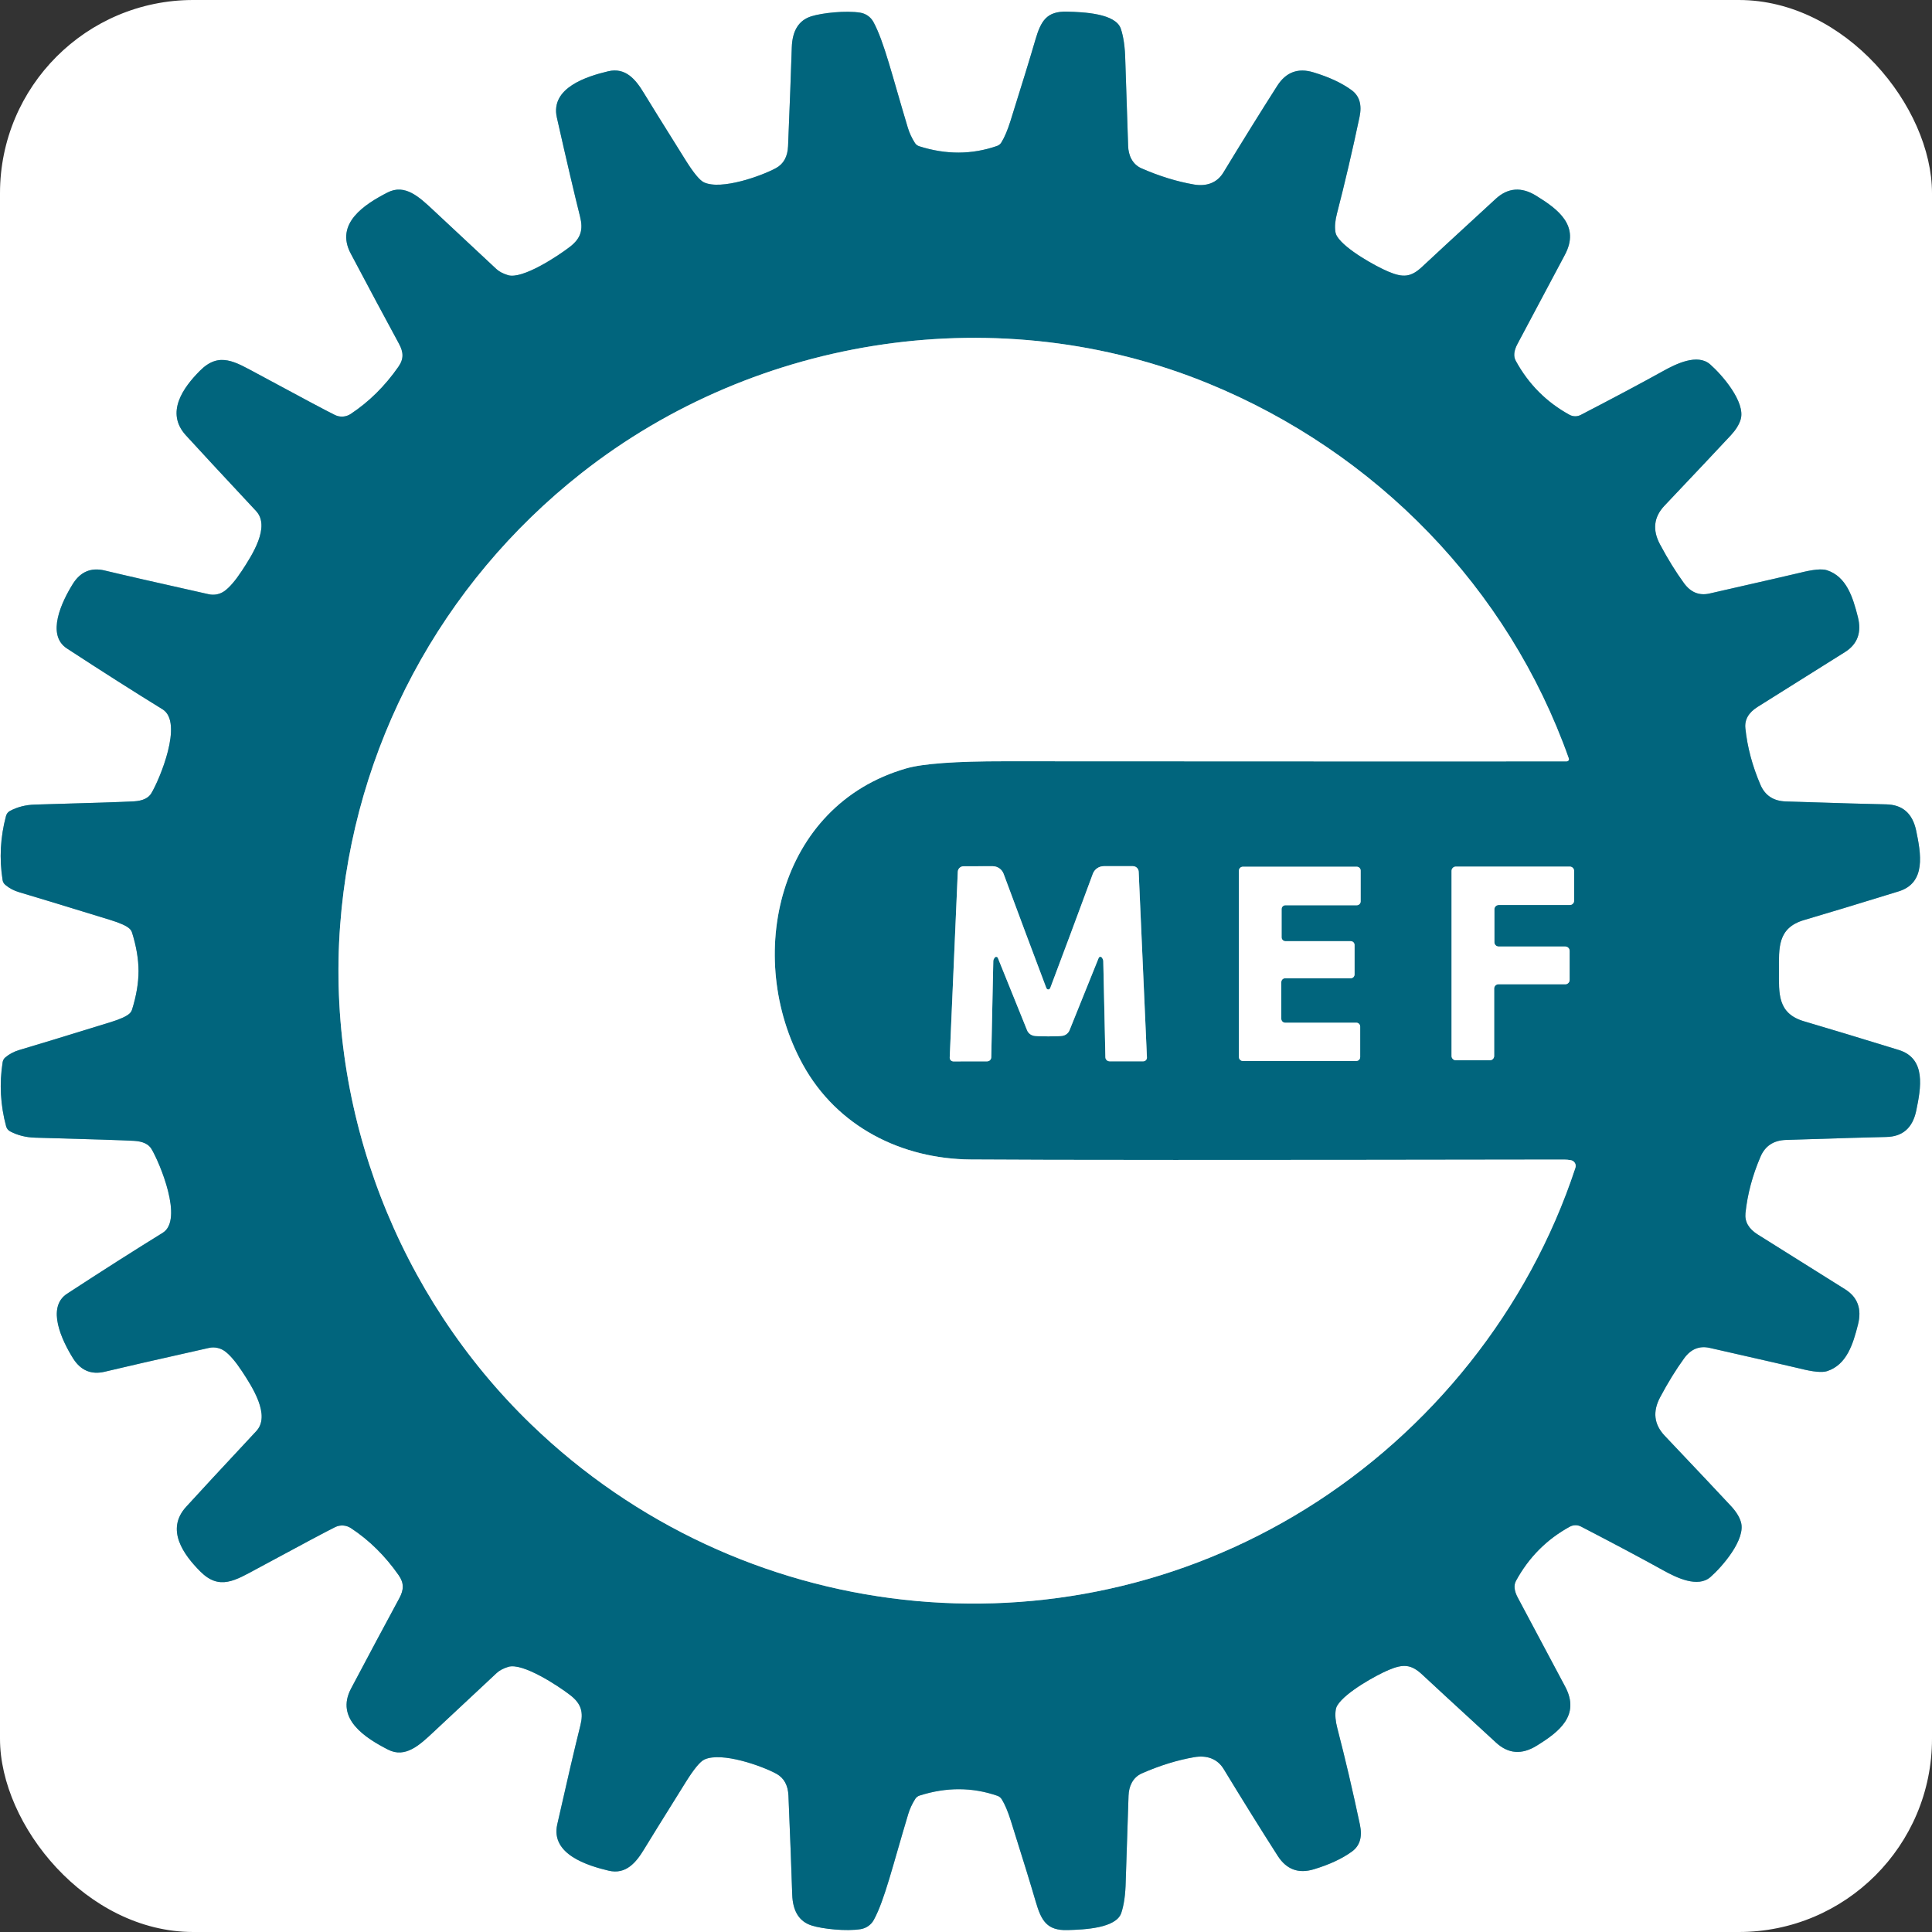
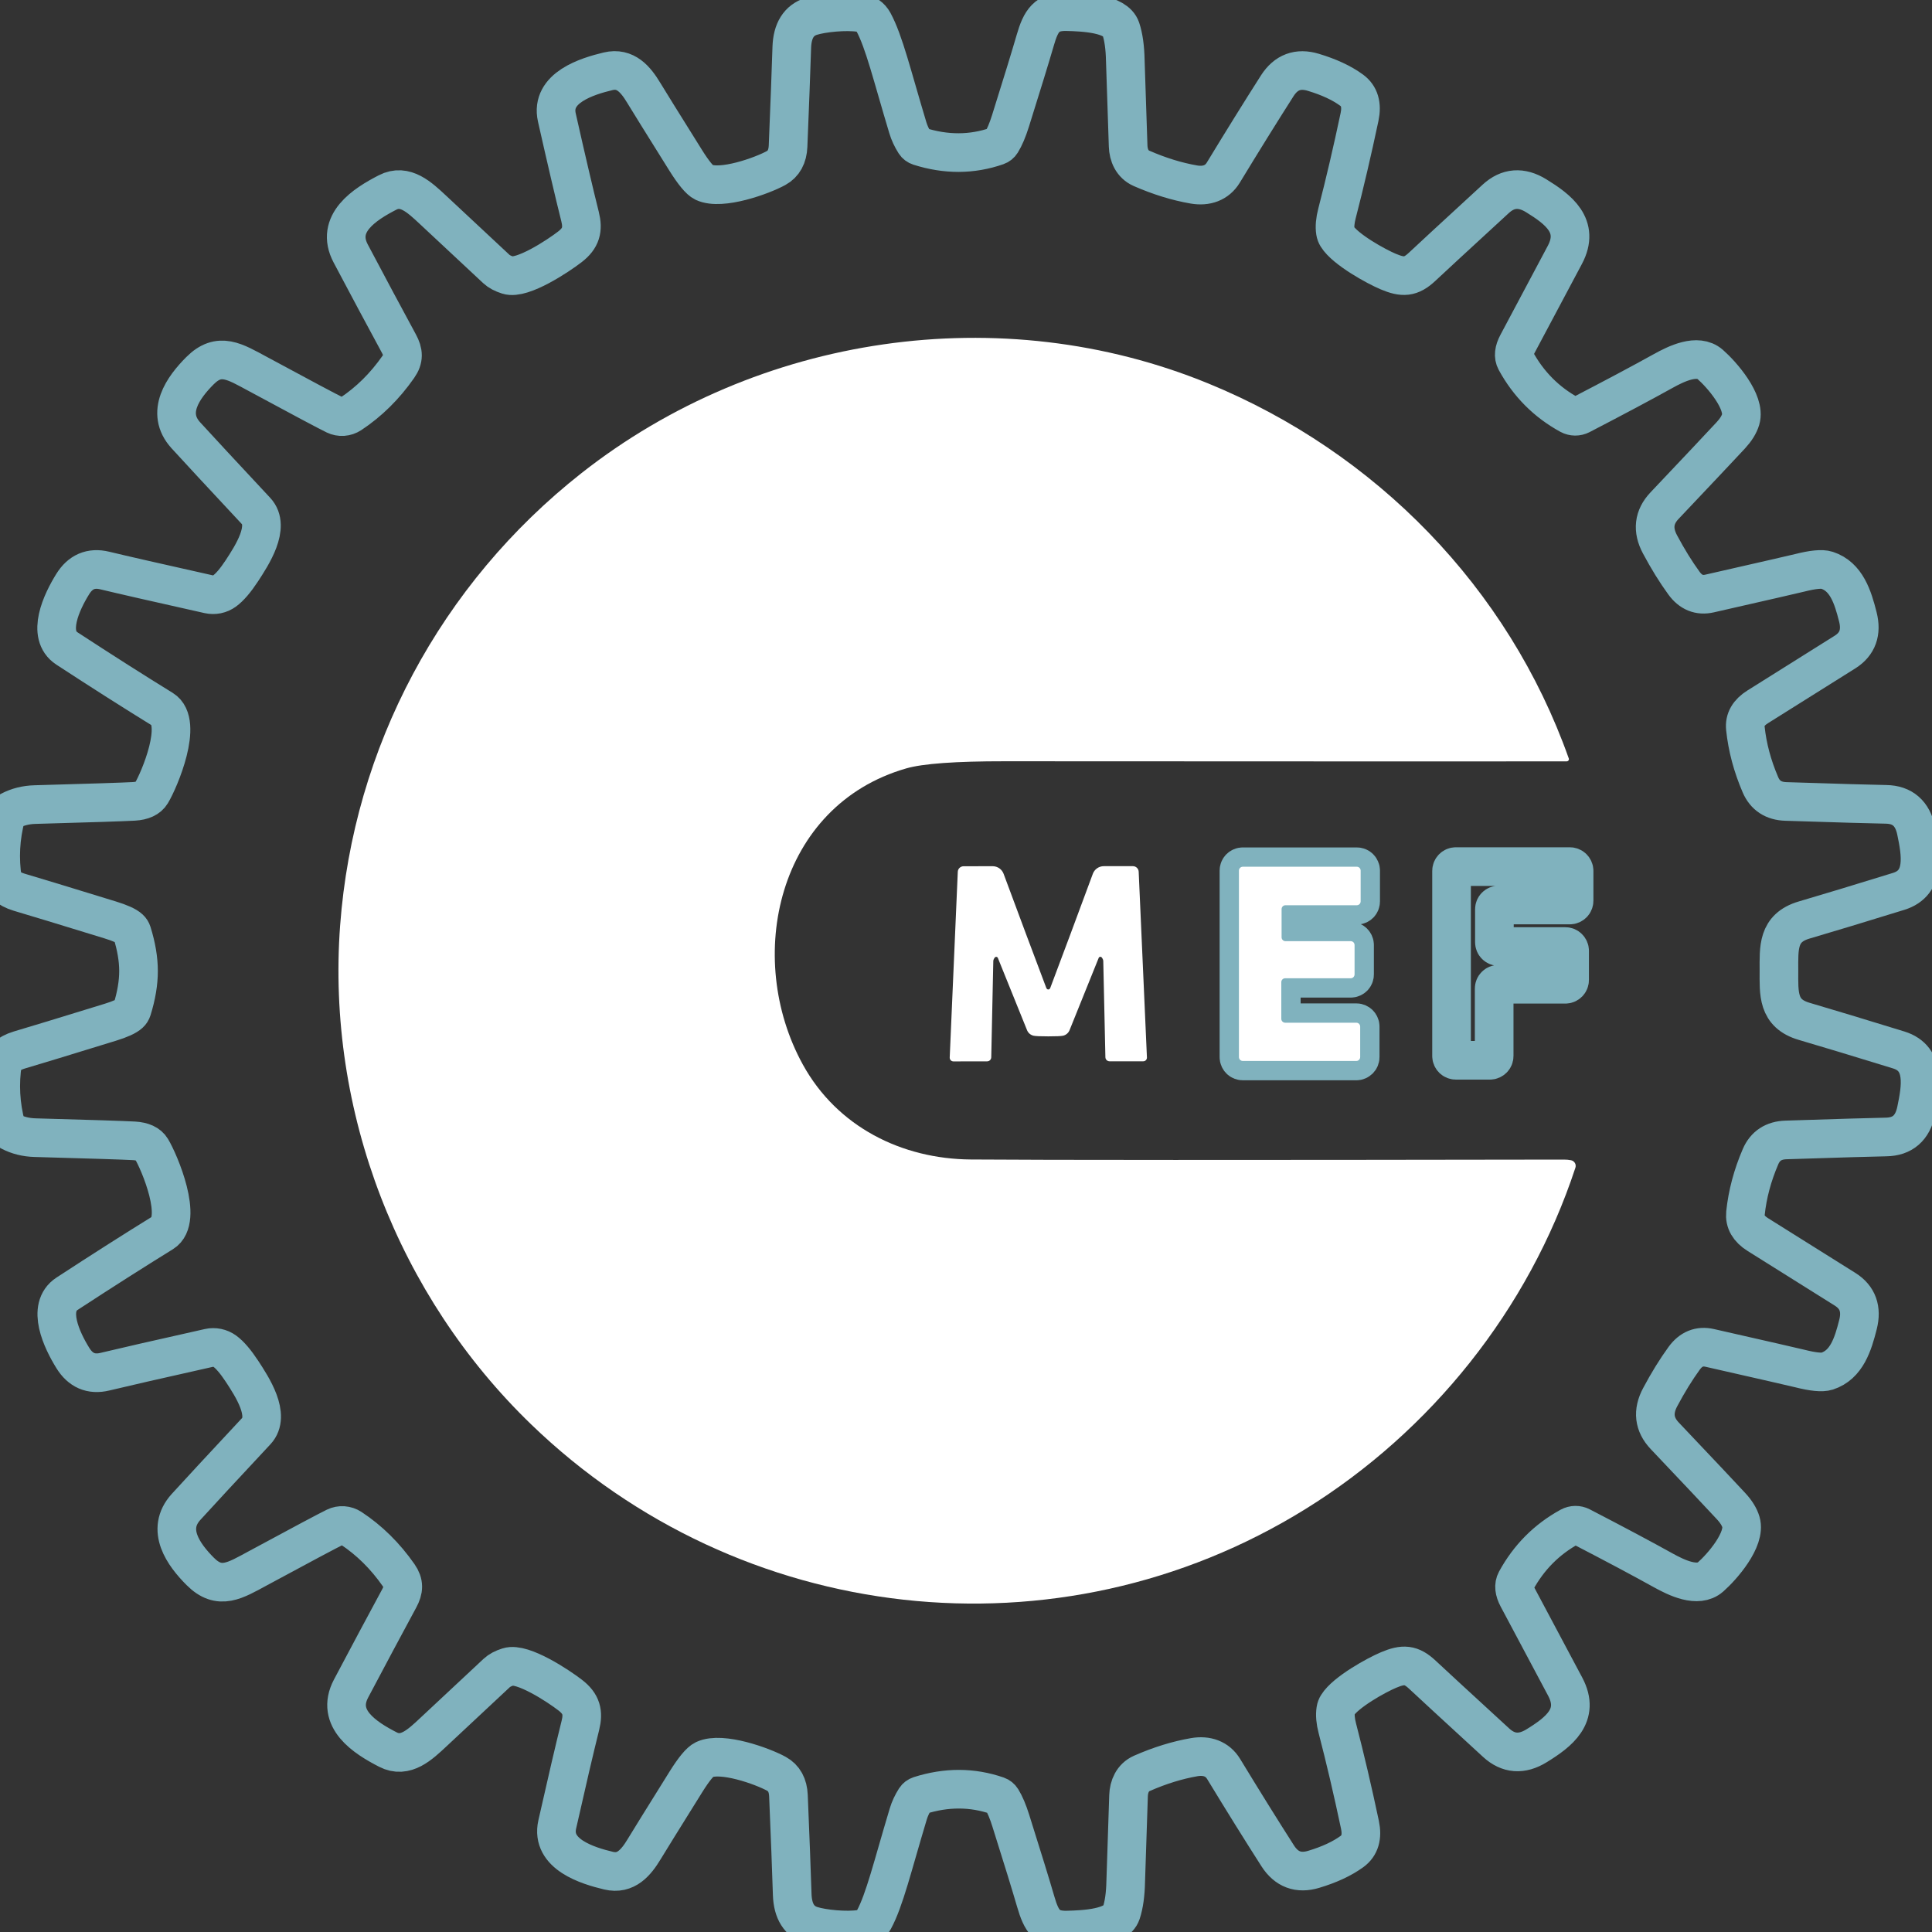
<svg xmlns="http://www.w3.org/2000/svg" width="100" height="100" viewBox="0 0 100 100" fill="none">
  <rect x="0" y="0" width="100" height="100" fill="#333333" stroke="none" />
  <g clip-path="url(#clip0_25_455)">
    <path d="M7.17 50.263C7.17 50.876 7.058 51.54 6.835 52.255C6.81 52.334 6.766 52.405 6.705 52.46C6.552 52.603 6.222 52.754 5.715 52.91C3.358 53.637 1.784 54.117 0.992 54.35C0.717 54.432 0.479 54.559 0.277 54.73C0.203 54.791 0.154 54.877 0.137 54.973C-0.039 56.091 0.021 57.2 0.317 58.3C0.333 58.355 0.359 58.407 0.394 58.452C0.43 58.496 0.475 58.533 0.525 58.56C0.912 58.764 1.342 58.872 1.815 58.885C4.685 58.964 6.393 59.019 6.94 59.05C7.387 59.077 7.686 59.215 7.837 59.465C8.252 60.153 9.517 63.133 8.422 63.81C6.942 64.724 5.292 65.774 3.472 66.963C2.387 67.67 3.205 69.38 3.772 70.293C4.162 70.923 4.71 71.173 5.432 70.998C6.321 70.783 8.115 70.373 10.815 69.768C10.956 69.736 11.101 69.735 11.242 69.764C11.383 69.793 11.516 69.851 11.633 69.935C11.898 70.127 12.197 70.478 12.533 70.988C13.05 71.778 14.025 73.263 13.262 74.078C11.484 75.984 10.273 77.291 9.63 77.998C8.56 79.175 9.502 80.473 10.363 81.335C11.363 82.34 12.17 81.808 13.363 81.165C15.649 79.93 16.98 79.222 17.355 79.04C17.482 78.978 17.623 78.951 17.765 78.961C17.907 78.971 18.044 79.017 18.163 79.095C19.113 79.72 19.936 80.532 20.633 81.53C20.925 81.948 20.902 82.293 20.665 82.73C19.907 84.132 19.075 85.689 18.17 87.4C17.345 88.96 18.892 89.948 20.08 90.558C20.985 91.025 21.735 90.308 22.438 89.65C23.328 88.82 24.418 87.801 25.71 86.593C25.847 86.464 26.044 86.359 26.302 86.278C27.047 86.038 28.915 87.275 29.512 87.738C30.098 88.188 30.207 88.64 30.04 89.308C29.743 90.499 29.344 92.208 28.843 94.433C28.495 95.978 30.41 96.565 31.5 96.825C32.4 97.04 32.925 96.403 33.343 95.71C33.578 95.32 34.298 94.159 35.505 92.225C35.92 91.562 36.237 91.178 36.455 91.075C37.355 90.653 39.468 91.415 40.19 91.813C40.58 92.028 40.787 92.404 40.81 92.943C40.9 95.091 40.965 96.796 41.005 98.058C41.033 98.926 41.37 99.462 42.015 99.665C42.593 99.848 43.807 99.97 44.545 99.853C44.689 99.83 44.825 99.775 44.944 99.691C45.063 99.608 45.161 99.498 45.23 99.37C45.788 98.345 46.197 96.598 47.01 93.895C47.09 93.629 47.212 93.365 47.377 93.105C47.429 93.026 47.507 92.967 47.597 92.938C48.984 92.496 50.327 92.5 51.625 92.95C51.719 92.983 51.798 93.046 51.85 93.13C52.013 93.392 52.171 93.764 52.322 94.248C52.929 96.173 53.358 97.565 53.608 98.425C53.9 99.433 54.2 99.93 55.252 99.9C56.12 99.878 57.773 99.808 58.038 99.013C58.178 98.593 58.254 98.047 58.267 97.375C58.267 97.329 58.316 95.852 58.413 92.945C58.428 92.47 58.625 92 59.102 91.79C60.031 91.382 60.936 91.102 61.818 90.95C62.46 90.84 63.013 91.03 63.337 91.565C64.339 93.213 65.272 94.712 66.135 96.06C66.587 96.763 67.208 96.995 68 96.755C68.81 96.512 69.47 96.204 69.98 95.833C70.387 95.536 70.523 95.074 70.39 94.448C70.018 92.688 69.628 91.023 69.22 89.453C69.123 89.083 69.096 88.765 69.138 88.5C69.151 88.414 69.181 88.333 69.228 88.26C69.645 87.588 71.237 86.705 71.875 86.438C72.63 86.12 73.04 86.135 73.627 86.688C73.948 86.991 75.218 88.162 77.438 90.2C78.069 90.78 78.768 90.834 79.535 90.36C80.68 89.655 81.81 88.798 81.015 87.303C80.81 86.916 79.992 85.379 78.56 82.693C78.373 82.343 78.343 82.053 78.468 81.823C79.131 80.608 80.06 79.674 81.255 79.02C81.343 78.972 81.441 78.947 81.542 78.945C81.642 78.944 81.741 78.967 81.83 79.013C83.602 79.931 85.022 80.688 86.093 81.283C86.775 81.66 87.877 82.2 88.532 81.628C89.132 81.103 90.377 79.68 90.11 78.78C90.032 78.515 89.862 78.241 89.6 77.958C89.045 77.359 87.901 76.146 86.168 74.318C85.609 73.729 85.531 73.061 85.933 72.313C86.336 71.556 86.749 70.887 87.172 70.305C87.521 69.825 87.963 69.646 88.498 69.768C91.368 70.419 92.922 70.775 93.162 70.835C93.846 71.008 94.315 71.053 94.57 70.97C95.585 70.64 95.912 69.578 96.17 68.555C96.373 67.754 96.154 67.148 95.513 66.74C95.374 66.652 93.864 65.705 90.983 63.9C90.513 63.605 90.3 63.236 90.345 62.793C90.447 61.814 90.707 60.839 91.125 59.868C91.365 59.311 91.804 59.023 92.442 59.003C95.171 58.914 96.897 58.864 97.623 58.85C98.476 58.837 98.996 58.384 99.183 57.493C99.427 56.315 99.715 54.788 98.275 54.345C96.252 53.722 94.622 53.228 93.385 52.865C91.99 52.458 92.078 51.413 92.078 50.243C92.078 49.075 91.99 48.03 93.382 47.62C94.619 47.257 96.249 46.763 98.272 46.138C99.713 45.695 99.425 44.168 99.18 42.99C98.992 42.099 98.471 41.646 97.618 41.633C96.892 41.621 95.166 41.571 92.438 41.483C91.799 41.464 91.36 41.177 91.12 40.62C90.702 39.648 90.442 38.673 90.34 37.695C90.293 37.252 90.505 36.883 90.975 36.588C93.857 34.781 95.367 33.834 95.505 33.745C96.147 33.337 96.366 32.732 96.162 31.93C95.903 30.908 95.575 29.845 94.56 29.515C94.305 29.432 93.836 29.477 93.153 29.65C92.912 29.71 91.358 30.067 88.487 30.72C87.953 30.842 87.511 30.663 87.162 30.183C86.739 29.603 86.326 28.934 85.922 28.178C85.521 27.429 85.598 26.761 86.155 26.173C87.888 24.343 89.032 23.128 89.588 22.53C89.849 22.247 90.019 21.973 90.097 21.708C90.362 20.808 89.118 19.385 88.517 18.86C87.862 18.288 86.76 18.828 86.078 19.208C85.007 19.803 83.588 20.559 81.817 21.478C81.728 21.523 81.629 21.547 81.529 21.546C81.429 21.545 81.331 21.52 81.243 21.473C80.046 20.819 79.116 19.885 78.453 18.67C78.328 18.44 78.358 18.15 78.545 17.8C79.975 15.114 80.793 13.577 80.998 13.19C81.793 11.693 80.662 10.838 79.515 10.133C78.748 9.659 78.049 9.713 77.418 10.293C75.199 12.333 73.93 13.504 73.61 13.808C73.022 14.36 72.612 14.375 71.858 14.058C71.22 13.79 69.627 12.91 69.21 12.238C69.164 12.165 69.133 12.083 69.12 11.998C69.078 11.733 69.106 11.415 69.203 11.045C69.609 9.475 69.998 7.81 70.37 6.05C70.502 5.423 70.364 4.962 69.957 4.665C69.448 4.293 68.787 3.986 67.978 3.743C67.186 3.503 66.564 3.734 66.112 4.438C65.251 5.788 64.319 7.287 63.318 8.935C62.992 9.47 62.44 9.66 61.797 9.55C60.916 9.398 60.011 9.119 59.083 8.713C58.605 8.503 58.407 8.033 58.392 7.558C58.294 4.651 58.245 3.174 58.245 3.128C58.232 2.456 58.155 1.91 58.015 1.49C57.75 0.695 56.097 0.625 55.23 0.603C54.178 0.575 53.877 1.073 53.585 2.08C53.335 2.94 52.907 4.333 52.303 6.258C52.151 6.741 51.993 7.113 51.83 7.375C51.778 7.459 51.699 7.523 51.605 7.555C50.307 8.007 48.964 8.012 47.578 7.57C47.487 7.541 47.409 7.482 47.358 7.403C47.193 7.143 47.07 6.879 46.99 6.613C46.175 3.91 45.765 2.163 45.208 1.138C45.138 1.01 45.041 0.9 44.922 0.817C44.803 0.733 44.666 0.678 44.523 0.655C43.785 0.54 42.57 0.663 41.992 0.845C41.347 1.048 41.011 1.584 40.983 2.453C40.943 3.714 40.878 5.419 40.79 7.568C40.767 8.106 40.56 8.483 40.17 8.698C39.447 9.095 37.335 9.86 36.435 9.438C36.217 9.334 35.9 8.951 35.485 8.288C34.277 6.356 33.555 5.195 33.32 4.805C32.903 4.113 32.377 3.475 31.477 3.69C30.387 3.95 28.473 4.54 28.823 6.083C29.324 8.308 29.724 10.016 30.023 11.208C30.19 11.875 30.08 12.328 29.495 12.778C28.898 13.24 27.03 14.48 26.285 14.24C26.027 14.159 25.829 14.053 25.692 13.925C24.401 12.717 23.31 11.698 22.42 10.87C21.715 10.213 20.965 9.495 20.06 9.963C18.872 10.573 17.328 11.563 18.152 13.12C19.058 14.832 19.89 16.389 20.65 17.79C20.887 18.228 20.91 18.573 20.617 18.99C19.921 19.988 19.098 20.801 18.15 21.428C18.031 21.506 17.894 21.552 17.753 21.562C17.611 21.572 17.47 21.544 17.343 21.483C16.966 21.301 15.634 20.593 13.348 19.358C12.155 18.718 11.348 18.185 10.348 19.19C9.487 20.053 8.547 21.35 9.617 22.528C10.261 23.234 11.472 24.54 13.25 26.445C14.015 27.26 13.04 28.745 12.523 29.538C12.188 30.048 11.887 30.398 11.623 30.59C11.506 30.674 11.373 30.733 11.232 30.762C11.091 30.79 10.946 30.789 10.805 30.758C8.105 30.154 6.311 29.745 5.422 29.53C4.7 29.355 4.152 29.605 3.762 30.235C3.195 31.148 2.38 32.858 3.465 33.565C5.285 34.754 6.935 35.803 8.415 36.715C9.512 37.393 8.247 40.373 7.832 41.06C7.681 41.312 7.382 41.451 6.935 41.478C6.388 41.509 4.68 41.565 1.81 41.645C1.337 41.658 0.907 41.767 0.52 41.97C0.47 41.997 0.425 42.034 0.389 42.078C0.354 42.123 0.328 42.175 0.312 42.23C0.017 43.33 -0.042 44.439 0.135 45.558C0.151 45.653 0.201 45.739 0.275 45.8C0.477 45.972 0.715 46.099 0.99 46.18C1.782 46.413 3.356 46.893 5.712 47.618C6.221 47.774 6.552 47.924 6.705 48.068C6.766 48.123 6.81 48.194 6.835 48.273C7.058 48.986 7.17 49.649 7.17 50.263Z" stroke="#80B2BE" stroke-width="2" />
-     <path d="M81.095 39.408C81.113 39.407 81.13 39.403 81.146 39.395C81.162 39.386 81.176 39.374 81.186 39.36C81.196 39.345 81.203 39.328 81.205 39.31C81.208 39.293 81.206 39.275 81.2 39.258C78.067 30.413 71.205 23.4 62.545 19.85C51.807 15.45 39.23 17.305 30.098 24.488C22.817 30.218 18.29 38.67 17.605 47.903C16.892 57.533 20.617 67.085 27.492 73.725C38.275 84.143 54.763 86.05 67.578 78.103C74.06 74.083 79.123 67.79 81.543 60.44C81.556 60.4 81.561 60.357 81.556 60.315C81.552 60.272 81.538 60.231 81.516 60.195C81.494 60.158 81.465 60.126 81.43 60.102C81.395 60.077 81.355 60.061 81.312 60.053C81.194 60.031 81.075 60.02 80.955 60.02C64.327 60.047 54.092 60.045 50.25 60.015C46.672 59.988 43.333 58.325 41.557 55.105C38.502 49.558 40.245 41.69 46.905 39.773C47.762 39.524 49.463 39.401 52.01 39.403C70.557 39.413 80.252 39.414 81.095 39.408Z" stroke="#80B2BE" stroke-width="2" />
-     <path d="M54.26 53.642C54.667 53.642 54.922 53.631 55.025 53.608C55.1 53.59 55.169 53.556 55.227 53.506C55.286 53.456 55.331 53.394 55.36 53.322L56.867 49.583C56.873 49.567 56.883 49.554 56.896 49.543C56.909 49.533 56.925 49.527 56.941 49.524C56.957 49.522 56.974 49.524 56.989 49.53C57.004 49.537 57.017 49.547 57.028 49.56C57.078 49.625 57.103 49.686 57.105 49.742C57.157 52.141 57.193 53.801 57.215 54.722C57.216 54.779 57.239 54.832 57.28 54.871C57.32 54.911 57.374 54.932 57.43 54.932H59.175C59.201 54.933 59.226 54.927 59.25 54.917C59.274 54.907 59.295 54.892 59.313 54.873C59.331 54.855 59.345 54.833 59.353 54.808C59.362 54.784 59.366 54.758 59.365 54.733L58.938 45.117C58.934 45.041 58.901 44.968 58.845 44.915C58.789 44.862 58.715 44.832 58.638 44.833H57.133C57.009 44.833 56.889 44.87 56.787 44.941C56.686 45.011 56.608 45.111 56.565 45.227C55.752 47.429 55.018 49.396 54.365 51.127C54.343 51.186 54.308 51.215 54.26 51.215C54.212 51.215 54.176 51.186 54.153 51.127C53.498 49.396 52.763 47.43 51.947 45.23C51.904 45.114 51.827 45.014 51.725 44.943C51.624 44.873 51.503 44.835 51.38 44.835L49.875 44.837C49.797 44.837 49.723 44.867 49.667 44.92C49.611 44.973 49.578 45.046 49.575 45.123L49.157 54.737C49.156 54.763 49.16 54.789 49.169 54.813C49.178 54.837 49.192 54.86 49.209 54.878C49.227 54.897 49.249 54.912 49.272 54.922C49.296 54.932 49.322 54.938 49.347 54.938L51.093 54.935C51.149 54.935 51.203 54.913 51.243 54.874C51.283 54.835 51.306 54.781 51.307 54.725C51.328 53.803 51.362 52.143 51.413 49.745C51.414 49.688 51.44 49.627 51.49 49.562C51.5 49.549 51.513 49.539 51.528 49.533C51.544 49.527 51.56 49.525 51.577 49.527C51.593 49.529 51.608 49.536 51.621 49.546C51.634 49.556 51.644 49.57 51.65 49.585L53.16 53.322C53.189 53.394 53.234 53.456 53.292 53.506C53.351 53.556 53.42 53.59 53.495 53.608C53.598 53.631 53.853 53.642 54.26 53.642Z" stroke="#80B2BE" stroke-width="2" />
    <path d="M70.427 45.063C70.427 45.01 70.406 44.959 70.369 44.921C70.331 44.884 70.281 44.863 70.228 44.863H64.328C64.274 44.863 64.224 44.884 64.186 44.921C64.149 44.959 64.127 45.01 64.127 45.063V54.715C64.127 54.768 64.149 54.819 64.186 54.857C64.224 54.894 64.274 54.915 64.328 54.915H70.203C70.229 54.915 70.255 54.91 70.279 54.9C70.303 54.89 70.325 54.875 70.344 54.857C70.362 54.838 70.377 54.816 70.387 54.792C70.397 54.768 70.403 54.742 70.403 54.715V53.135C70.403 53.109 70.397 53.083 70.387 53.059C70.377 53.035 70.362 53.012 70.344 52.994C70.325 52.975 70.303 52.961 70.279 52.95C70.255 52.941 70.229 52.935 70.203 52.935H66.52C66.467 52.935 66.416 52.914 66.379 52.877C66.341 52.839 66.32 52.788 66.32 52.735V50.835C66.32 50.782 66.341 50.731 66.379 50.694C66.416 50.656 66.467 50.635 66.52 50.635H69.912C69.966 50.635 70.016 50.614 70.054 50.577C70.091 50.539 70.112 50.488 70.112 50.435V48.915C70.112 48.862 70.091 48.811 70.054 48.774C70.016 48.736 69.966 48.715 69.912 48.715H66.535C66.482 48.715 66.431 48.694 66.394 48.657C66.356 48.619 66.335 48.568 66.335 48.515V47.055C66.335 47.029 66.34 47.003 66.35 46.979C66.36 46.955 66.375 46.932 66.394 46.914C66.412 46.895 66.434 46.881 66.459 46.87C66.483 46.861 66.509 46.855 66.535 46.855H70.228C70.281 46.855 70.331 46.834 70.369 46.797C70.406 46.759 70.427 46.708 70.427 46.655V45.063Z" stroke="#80B2BE" stroke-width="2" />
    <path d="M81.252 46.843C81.282 46.843 81.311 46.837 81.338 46.825C81.365 46.814 81.389 46.798 81.41 46.777C81.43 46.757 81.447 46.732 81.458 46.705C81.469 46.678 81.475 46.649 81.475 46.62V45.078C81.475 45.019 81.451 44.962 81.41 44.92C81.368 44.878 81.311 44.855 81.252 44.855H75.355C75.296 44.855 75.239 44.878 75.198 44.92C75.156 44.962 75.132 45.019 75.132 45.078V54.657C75.132 54.717 75.156 54.773 75.198 54.815C75.239 54.856 75.296 54.88 75.355 54.88H77.115C77.174 54.88 77.231 54.856 77.272 54.815C77.314 54.773 77.338 54.717 77.338 54.657V51.167C77.338 51.108 77.361 51.052 77.403 51.01C77.444 50.968 77.501 50.945 77.56 50.945H81.02C81.079 50.945 81.136 50.922 81.177 50.88C81.219 50.838 81.243 50.782 81.243 50.722V49.215C81.243 49.156 81.219 49.099 81.177 49.058C81.136 49.016 81.079 48.992 81.02 48.992H77.573C77.513 48.992 77.457 48.969 77.415 48.927C77.373 48.886 77.35 48.829 77.35 48.77V47.065C77.35 47.006 77.373 46.949 77.415 46.908C77.457 46.866 77.513 46.843 77.573 46.843H81.252Z" stroke="#80B2BE" stroke-width="2" />
-     <path d="M100 0V100H0V0H100ZM7.17 50.263C7.17 50.876 7.058 51.54 6.835 52.255C6.81 52.334 6.766 52.405 6.705 52.46C6.552 52.603 6.222 52.753 5.715 52.91C3.358 53.637 1.784 54.117 0.993 54.35C0.718 54.432 0.479 54.558 0.278 54.73C0.203 54.791 0.154 54.877 0.138 54.972C-0.039 56.091 0.021 57.2 0.318 58.3C0.333 58.355 0.359 58.407 0.394 58.452C0.43 58.496 0.475 58.533 0.525 58.56C0.912 58.763 1.342 58.872 1.815 58.885C4.685 58.963 6.393 59.018 6.94 59.05C7.387 59.077 7.686 59.215 7.838 59.465C8.252 60.153 9.518 63.133 8.422 63.81C6.942 64.723 5.293 65.774 3.473 66.963C2.388 67.67 3.205 69.38 3.772 70.293C4.162 70.922 4.71 71.172 5.433 70.998C6.321 70.782 8.115 70.373 10.815 69.767C10.956 69.736 11.101 69.735 11.242 69.764C11.383 69.793 11.516 69.851 11.633 69.935C11.898 70.127 12.197 70.478 12.533 70.987C13.05 71.778 14.025 73.263 13.262 74.078C11.484 75.984 10.273 77.291 9.63 77.998C8.56 79.175 9.502 80.472 10.363 81.335C11.363 82.34 12.17 81.808 13.363 81.165C15.649 79.93 16.98 79.222 17.355 79.04C17.482 78.978 17.623 78.951 17.765 78.961C17.907 78.97 18.044 79.017 18.163 79.095C19.113 79.72 19.936 80.532 20.633 81.53C20.925 81.948 20.902 82.293 20.665 82.73C19.907 84.132 19.075 85.688 18.17 87.4C17.345 88.96 18.892 89.948 20.08 90.558C20.985 91.025 21.735 90.308 22.438 89.65C23.328 88.82 24.418 87.801 25.71 86.593C25.847 86.464 26.044 86.359 26.302 86.278C27.047 86.037 28.915 87.275 29.512 87.737C30.098 88.188 30.207 88.64 30.04 89.308C29.743 90.499 29.344 92.207 28.843 94.433C28.495 95.978 30.41 96.565 31.5 96.825C32.4 97.04 32.925 96.403 33.343 95.71C33.578 95.32 34.298 94.158 35.505 92.225C35.92 91.562 36.237 91.178 36.455 91.075C37.355 90.653 39.468 91.415 40.19 91.812C40.58 92.028 40.787 92.404 40.81 92.942C40.9 95.091 40.965 96.796 41.005 98.058C41.033 98.926 41.37 99.462 42.015 99.665C42.593 99.847 43.807 99.97 44.545 99.853C44.689 99.83 44.825 99.775 44.944 99.691C45.063 99.607 45.161 99.498 45.23 99.37C45.788 98.345 46.197 96.597 47.01 93.895C47.09 93.628 47.212 93.365 47.377 93.105C47.429 93.026 47.507 92.967 47.597 92.938C48.984 92.496 50.327 92.5 51.625 92.95C51.719 92.982 51.798 93.046 51.85 93.13C52.013 93.392 52.171 93.764 52.322 94.248C52.929 96.172 53.358 97.565 53.608 98.425C53.9 99.433 54.2 99.93 55.252 99.9C56.12 99.877 57.773 99.808 58.038 99.013C58.178 98.593 58.254 98.047 58.267 97.375C58.267 97.328 58.316 95.852 58.413 92.945C58.428 92.47 58.625 92 59.102 91.79C60.031 91.382 60.936 91.102 61.818 90.95C62.46 90.84 63.013 91.03 63.337 91.565C64.339 93.213 65.272 94.712 66.135 96.06C66.587 96.763 67.208 96.995 68 96.755C68.81 96.512 69.47 96.204 69.98 95.832C70.387 95.536 70.523 95.074 70.39 94.448C70.018 92.688 69.628 91.022 69.22 89.453C69.123 89.082 69.096 88.765 69.138 88.5C69.151 88.414 69.181 88.333 69.228 88.26C69.645 87.588 71.237 86.705 71.875 86.438C72.63 86.12 73.04 86.135 73.627 86.688C73.948 86.991 75.218 88.162 77.438 90.2C78.069 90.78 78.768 90.833 79.535 90.36C80.68 89.655 81.81 88.797 81.015 87.302C80.81 86.916 79.992 85.379 78.56 82.692C78.373 82.343 78.343 82.052 78.468 81.823C79.131 80.608 80.06 79.673 81.255 79.02C81.343 78.972 81.441 78.947 81.542 78.945C81.642 78.944 81.741 78.967 81.83 79.013C83.602 79.931 85.022 80.688 86.093 81.282C86.775 81.66 87.877 82.2 88.532 81.627C89.132 81.103 90.377 79.68 90.11 78.78C90.032 78.515 89.862 78.241 89.6 77.957C89.045 77.359 87.901 76.146 86.168 74.317C85.609 73.729 85.531 73.061 85.933 72.312C86.336 71.556 86.749 70.887 87.172 70.305C87.521 69.825 87.963 69.646 88.498 69.767C91.368 70.419 92.922 70.775 93.162 70.835C93.846 71.008 94.315 71.053 94.57 70.97C95.585 70.64 95.912 69.578 96.17 68.555C96.373 67.753 96.154 67.148 95.513 66.74C95.374 66.652 93.864 65.705 90.983 63.9C90.513 63.605 90.3 63.236 90.345 62.792C90.447 61.814 90.707 60.839 91.125 59.867C91.365 59.311 91.804 59.023 92.442 59.002C95.171 58.914 96.897 58.863 97.623 58.85C98.476 58.837 98.996 58.384 99.183 57.492C99.427 56.315 99.715 54.788 98.275 54.345C96.252 53.722 94.622 53.228 93.385 52.865C91.99 52.458 92.078 51.413 92.078 50.242C92.078 49.075 91.99 48.03 93.382 47.62C94.619 47.257 96.249 46.763 98.272 46.138C99.713 45.695 99.425 44.167 99.18 42.99C98.992 42.098 98.471 41.646 97.618 41.633C96.892 41.621 95.166 41.571 92.438 41.483C91.799 41.464 91.36 41.177 91.12 40.62C90.702 39.648 90.442 38.673 90.34 37.695C90.293 37.252 90.505 36.883 90.975 36.587C93.857 34.781 95.367 33.833 95.505 33.745C96.147 33.337 96.366 32.732 96.162 31.93C95.903 30.907 95.575 29.845 94.56 29.515C94.305 29.432 93.836 29.477 93.153 29.65C92.912 29.71 91.358 30.067 88.487 30.72C87.953 30.842 87.511 30.663 87.162 30.183C86.739 29.602 86.326 28.934 85.922 28.177C85.521 27.429 85.598 26.761 86.155 26.172C87.888 24.343 89.032 23.128 89.588 22.53C89.849 22.247 90.019 21.973 90.097 21.707C90.362 20.808 89.118 19.385 88.517 18.86C87.862 18.288 86.76 18.828 86.078 19.207C85.007 19.802 83.588 20.559 81.817 21.477C81.728 21.523 81.63 21.547 81.529 21.546C81.429 21.545 81.331 21.52 81.243 21.473C80.046 20.819 79.116 19.885 78.453 18.67C78.328 18.44 78.358 18.15 78.545 17.8C79.975 15.113 80.793 13.577 80.998 13.19C81.793 11.693 80.662 10.838 79.515 10.133C78.748 9.659 78.049 9.713 77.418 10.293C75.199 12.332 73.93 13.504 73.61 13.807C73.022 14.36 72.612 14.375 71.858 14.057C71.22 13.79 69.627 12.91 69.21 12.238C69.164 12.165 69.133 12.083 69.12 11.998C69.078 11.732 69.106 11.415 69.203 11.045C69.609 9.475 69.998 7.81 70.37 6.05C70.502 5.423 70.364 4.962 69.957 4.665C69.448 4.293 68.787 3.986 67.978 3.743C67.186 3.502 66.564 3.734 66.112 4.438C65.251 5.787 64.319 7.287 63.318 8.935C62.992 9.47 62.44 9.66 61.797 9.55C60.916 9.398 60.011 9.119 59.083 8.713C58.605 8.502 58.407 8.033 58.392 7.558C58.294 4.651 58.245 3.174 58.245 3.127C58.232 2.456 58.155 1.91 58.015 1.49C57.75 0.695 56.097 0.625 55.23 0.603C54.178 0.575 53.877 1.073 53.585 2.08C53.335 2.94 52.907 4.332 52.303 6.258C52.151 6.741 51.993 7.113 51.83 7.375C51.778 7.459 51.699 7.523 51.605 7.555C50.307 8.007 48.964 8.012 47.578 7.57C47.487 7.541 47.409 7.482 47.358 7.402C47.193 7.143 47.07 6.879 46.99 6.612C46.175 3.91 45.765 2.163 45.208 1.137C45.138 1.01 45.041 0.9 44.922 0.816C44.803 0.733 44.666 0.678 44.523 0.655C43.785 0.54 42.57 0.662 41.992 0.845C41.347 1.048 41.011 1.584 40.983 2.453C40.943 3.714 40.878 5.419 40.79 7.567C40.767 8.106 40.56 8.482 40.17 8.697C39.447 9.095 37.335 9.86 36.435 9.438C36.217 9.334 35.9 8.951 35.485 8.287C34.277 6.356 33.555 5.195 33.32 4.805C32.903 4.112 32.377 3.475 31.477 3.69C30.387 3.95 28.473 4.54 28.823 6.082C29.324 8.307 29.724 10.016 30.023 11.207C30.19 11.875 30.08 12.328 29.495 12.777C28.898 13.24 27.03 14.48 26.285 14.24C26.027 14.158 25.829 14.053 25.692 13.925C24.401 12.717 23.31 11.698 22.42 10.87C21.715 10.213 20.965 9.495 20.06 9.963C18.872 10.572 17.328 11.562 18.152 13.12C19.058 14.832 19.89 16.388 20.65 17.79C20.887 18.227 20.91 18.573 20.617 18.99C19.921 19.988 19.098 20.801 18.15 21.427C18.031 21.506 17.894 21.552 17.753 21.562C17.611 21.572 17.47 21.544 17.343 21.483C16.966 21.301 15.634 20.593 13.348 19.358C12.155 18.718 11.348 18.185 10.348 19.19C9.488 20.052 8.547 21.35 9.617 22.527C10.261 23.234 11.472 24.54 13.25 26.445C14.015 27.26 13.04 28.745 12.523 29.538C12.188 30.047 11.887 30.398 11.623 30.59C11.506 30.674 11.373 30.733 11.232 30.761C11.091 30.79 10.946 30.789 10.805 30.758C8.105 30.154 6.311 29.745 5.423 29.53C4.7 29.355 4.152 29.605 3.763 30.235C3.195 31.148 2.38 32.858 3.465 33.565C5.285 34.753 6.935 35.803 8.415 36.715C9.512 37.392 8.248 40.373 7.832 41.06C7.681 41.312 7.382 41.451 6.935 41.477C6.388 41.509 4.68 41.565 1.81 41.645C1.337 41.658 0.907 41.767 0.52 41.97C0.47 41.997 0.425 42.034 0.389 42.078C0.354 42.123 0.328 42.175 0.312 42.23C0.018 43.33 -0.042 44.439 0.135 45.557C0.151 45.653 0.201 45.739 0.275 45.8C0.477 45.972 0.715 46.098 0.99 46.18C1.782 46.413 3.356 46.892 5.713 47.617C6.221 47.774 6.552 47.924 6.705 48.068C6.766 48.123 6.81 48.194 6.835 48.273C7.058 48.986 7.17 49.649 7.17 50.263Z" fill="white" />
-     <path d="M92.078 50.243C92.078 51.413 91.99 52.458 93.385 52.865C94.622 53.228 96.252 53.722 98.275 54.345C99.715 54.788 99.427 56.315 99.183 57.493C98.996 58.384 98.476 58.837 97.623 58.85C96.897 58.864 95.171 58.914 92.442 59.003C91.804 59.023 91.365 59.311 91.125 59.868C90.707 60.839 90.447 61.814 90.345 62.793C90.3 63.236 90.513 63.605 90.983 63.9C93.864 65.705 95.374 66.652 95.513 66.74C96.154 67.148 96.373 67.754 96.17 68.555C95.912 69.578 95.585 70.64 94.57 70.97C94.315 71.053 93.846 71.008 93.162 70.835C92.922 70.775 91.368 70.419 88.498 69.768C87.963 69.646 87.521 69.825 87.172 70.305C86.749 70.887 86.336 71.556 85.933 72.313C85.531 73.061 85.609 73.729 86.168 74.318C87.901 76.146 89.045 77.359 89.6 77.958C89.862 78.241 90.032 78.515 90.11 78.78C90.377 79.68 89.132 81.103 88.532 81.628C87.877 82.2 86.775 81.66 86.093 81.283C85.022 80.688 83.602 79.931 81.83 79.013C81.741 78.967 81.642 78.944 81.542 78.945C81.441 78.947 81.343 78.972 81.255 79.02C80.06 79.674 79.131 80.608 78.468 81.823C78.343 82.053 78.373 82.343 78.56 82.693C79.992 85.379 80.81 86.916 81.015 87.303C81.81 88.798 80.68 89.655 79.535 90.36C78.768 90.834 78.069 90.78 77.438 90.2C75.218 88.162 73.948 86.991 73.627 86.688C73.04 86.135 72.63 86.12 71.875 86.438C71.237 86.705 69.645 87.588 69.228 88.26C69.181 88.333 69.151 88.414 69.138 88.5C69.096 88.765 69.123 89.083 69.22 89.453C69.628 91.023 70.018 92.688 70.39 94.448C70.523 95.074 70.387 95.536 69.98 95.833C69.47 96.204 68.81 96.512 68 96.755C67.208 96.995 66.587 96.763 66.135 96.06C65.272 94.712 64.339 93.213 63.337 91.565C63.013 91.03 62.46 90.84 61.818 90.95C60.936 91.102 60.031 91.382 59.102 91.79C58.625 92 58.428 92.47 58.413 92.945C58.316 95.852 58.267 97.329 58.267 97.375C58.254 98.047 58.178 98.593 58.038 99.013C57.773 99.808 56.12 99.878 55.252 99.9C54.2 99.93 53.9 99.433 53.608 98.425C53.358 97.565 52.929 96.173 52.322 94.248C52.171 93.764 52.013 93.392 51.85 93.13C51.798 93.046 51.719 92.983 51.625 92.95C50.327 92.5 48.984 92.496 47.597 92.938C47.507 92.967 47.429 93.026 47.377 93.105C47.212 93.365 47.09 93.629 47.01 93.895C46.197 96.598 45.788 98.345 45.23 99.37C45.161 99.498 45.063 99.608 44.944 99.691C44.825 99.775 44.689 99.83 44.545 99.853C43.807 99.97 42.593 99.848 42.015 99.665C41.37 99.462 41.033 98.926 41.005 98.058C40.965 96.796 40.9 95.091 40.81 92.943C40.787 92.404 40.58 92.028 40.19 91.813C39.468 91.415 37.355 90.653 36.455 91.075C36.237 91.178 35.92 91.562 35.505 92.225C34.298 94.159 33.578 95.32 33.343 95.71C32.925 96.403 32.4 97.04 31.5 96.825C30.41 96.565 28.495 95.978 28.843 94.433C29.344 92.208 29.743 90.499 30.04 89.308C30.207 88.64 30.098 88.188 29.512 87.738C28.915 87.275 27.047 86.038 26.302 86.278C26.044 86.359 25.847 86.464 25.71 86.593C24.418 87.801 23.328 88.82 22.438 89.65C21.735 90.308 20.985 91.025 20.08 90.558C18.892 89.948 17.345 88.96 18.17 87.4C19.075 85.689 19.907 84.132 20.665 82.73C20.902 82.293 20.925 81.948 20.633 81.53C19.936 80.532 19.113 79.72 18.163 79.095C18.044 79.017 17.907 78.971 17.765 78.961C17.623 78.951 17.482 78.978 17.355 79.04C16.98 79.222 15.649 79.93 13.363 81.165C12.17 81.808 11.363 82.34 10.363 81.335C9.502 80.473 8.56 79.175 9.63 77.998C10.273 77.291 11.484 75.984 13.262 74.078C14.025 73.263 13.05 71.778 12.533 70.988C12.197 70.478 11.898 70.127 11.633 69.935C11.516 69.851 11.383 69.793 11.242 69.764C11.101 69.735 10.956 69.736 10.815 69.768C8.115 70.373 6.321 70.783 5.432 70.998C4.71 71.173 4.162 70.923 3.772 70.293C3.205 69.38 2.387 67.67 3.472 66.963C5.292 65.774 6.942 64.724 8.422 63.81C9.517 63.133 8.252 60.153 7.837 59.465C7.686 59.215 7.387 59.077 6.94 59.05C6.393 59.019 4.685 58.964 1.815 58.885C1.342 58.872 0.912 58.764 0.525 58.56C0.475 58.533 0.43 58.496 0.394 58.452C0.359 58.407 0.333 58.355 0.317 58.3C0.021 57.2 -0.039 56.091 0.137 54.973C0.154 54.877 0.203 54.791 0.277 54.73C0.479 54.559 0.717 54.432 0.992 54.35C1.784 54.117 3.358 53.637 5.715 52.91C6.222 52.754 6.552 52.603 6.705 52.46C6.766 52.405 6.81 52.334 6.835 52.255C7.058 51.54 7.17 50.876 7.17 50.263C7.17 49.649 7.058 48.986 6.835 48.273C6.81 48.194 6.766 48.123 6.705 48.068C6.552 47.924 6.221 47.774 5.712 47.618C3.356 46.893 1.782 46.413 0.99 46.18C0.715 46.099 0.477 45.972 0.275 45.8C0.201 45.739 0.151 45.653 0.135 45.558C-0.042 44.439 0.017 43.33 0.312 42.23C0.328 42.175 0.354 42.123 0.389 42.078C0.425 42.034 0.47 41.997 0.52 41.97C0.907 41.767 1.337 41.658 1.81 41.645C4.68 41.565 6.388 41.509 6.935 41.478C7.382 41.451 7.681 41.312 7.832 41.06C8.247 40.373 9.512 37.393 8.415 36.715C6.935 35.803 5.285 34.754 3.465 33.565C2.38 32.858 3.195 31.148 3.762 30.235C4.152 29.605 4.7 29.355 5.422 29.53C6.311 29.745 8.105 30.154 10.805 30.758C10.946 30.789 11.091 30.79 11.232 30.762C11.373 30.733 11.506 30.674 11.623 30.59C11.887 30.398 12.188 30.048 12.523 29.538C13.04 28.745 14.015 27.26 13.25 26.445C11.472 24.54 10.261 23.234 9.617 22.528C8.547 21.35 9.487 20.053 10.348 19.19C11.348 18.185 12.155 18.718 13.348 19.358C15.634 20.593 16.966 21.301 17.343 21.483C17.47 21.544 17.611 21.572 17.753 21.562C17.894 21.552 18.031 21.506 18.15 21.428C19.098 20.801 19.921 19.988 20.617 18.99C20.91 18.573 20.887 18.228 20.65 17.79C19.89 16.389 19.058 14.832 18.152 13.12C17.328 11.563 18.872 10.573 20.06 9.963C20.965 9.495 21.715 10.213 22.42 10.87C23.31 11.698 24.401 12.717 25.692 13.925C25.829 14.053 26.027 14.159 26.285 14.24C27.03 14.48 28.898 13.24 29.495 12.778C30.08 12.328 30.19 11.875 30.023 11.208C29.724 10.016 29.324 8.308 28.823 6.083C28.473 4.54 30.387 3.95 31.477 3.69C32.377 3.475 32.903 4.113 33.32 4.805C33.555 5.195 34.277 6.356 35.485 8.288C35.9 8.951 36.217 9.334 36.435 9.438C37.335 9.86 39.447 9.095 40.17 8.698C40.56 8.483 40.767 8.106 40.79 7.568C40.878 5.419 40.943 3.714 40.983 2.453C41.011 1.584 41.347 1.048 41.992 0.845C42.57 0.663 43.785 0.54 44.523 0.655C44.666 0.678 44.803 0.733 44.922 0.817C45.041 0.9 45.138 1.01 45.208 1.138C45.765 2.163 46.175 3.91 46.99 6.613C47.07 6.879 47.193 7.143 47.358 7.403C47.409 7.482 47.487 7.541 47.578 7.57C48.964 8.012 50.307 8.007 51.605 7.555C51.699 7.523 51.778 7.459 51.83 7.375C51.993 7.113 52.151 6.741 52.303 6.258C52.907 4.333 53.335 2.94 53.585 2.08C53.877 1.073 54.178 0.575 55.23 0.603C56.097 0.625 57.75 0.695 58.015 1.49C58.155 1.91 58.232 2.456 58.245 3.128C58.245 3.174 58.294 4.651 58.392 7.558C58.407 8.033 58.605 8.503 59.083 8.713C60.011 9.119 60.916 9.398 61.797 9.55C62.44 9.66 62.992 9.47 63.318 8.935C64.319 7.287 65.251 5.788 66.112 4.438C66.564 3.734 67.186 3.503 67.978 3.743C68.787 3.986 69.448 4.293 69.957 4.665C70.364 4.962 70.502 5.423 70.37 6.05C69.998 7.81 69.609 9.475 69.203 11.045C69.106 11.415 69.078 11.733 69.12 11.998C69.133 12.083 69.164 12.165 69.21 12.238C69.627 12.91 71.22 13.79 71.858 14.058C72.612 14.375 73.022 14.36 73.61 13.808C73.93 13.504 75.199 12.333 77.418 10.293C78.049 9.713 78.748 9.659 79.515 10.133C80.662 10.838 81.793 11.693 80.998 13.19C80.793 13.577 79.975 15.114 78.545 17.8C78.358 18.15 78.328 18.44 78.453 18.67C79.116 19.885 80.046 20.819 81.243 21.473C81.331 21.52 81.429 21.545 81.529 21.546C81.629 21.547 81.728 21.523 81.817 21.478C83.588 20.559 85.007 19.803 86.078 19.208C86.76 18.828 87.862 18.288 88.517 18.86C89.118 19.385 90.362 20.808 90.097 21.708C90.019 21.973 89.849 22.247 89.588 22.53C89.032 23.128 87.888 24.343 86.155 26.173C85.598 26.761 85.521 27.429 85.922 28.178C86.326 28.934 86.739 29.603 87.162 30.183C87.511 30.663 87.953 30.842 88.487 30.72C91.358 30.067 92.912 29.71 93.153 29.65C93.836 29.477 94.305 29.432 94.56 29.515C95.575 29.845 95.903 30.908 96.162 31.93C96.366 32.732 96.147 33.337 95.505 33.745C95.367 33.834 93.857 34.781 90.975 36.588C90.505 36.883 90.293 37.252 90.34 37.695C90.442 38.673 90.702 39.648 91.12 40.62C91.36 41.177 91.799 41.464 92.438 41.483C95.166 41.571 96.892 41.621 97.618 41.633C98.471 41.646 98.992 42.099 99.18 42.99C99.425 44.168 99.713 45.695 98.272 46.138C96.249 46.763 94.619 47.257 93.382 47.62C91.99 48.03 92.078 49.075 92.078 50.243ZM81.095 39.408C81.113 39.407 81.13 39.403 81.146 39.395C81.162 39.386 81.176 39.374 81.186 39.36C81.196 39.345 81.203 39.328 81.205 39.31C81.208 39.293 81.206 39.275 81.2 39.258C78.067 30.413 71.205 23.4 62.545 19.85C51.807 15.45 39.23 17.305 30.098 24.488C22.817 30.218 18.29 38.67 17.605 47.903C16.892 57.533 20.617 67.085 27.492 73.725C38.275 84.143 54.763 86.05 67.578 78.103C74.06 74.083 79.123 67.79 81.543 60.44C81.556 60.4 81.561 60.357 81.556 60.315C81.552 60.272 81.538 60.231 81.516 60.195C81.494 60.158 81.465 60.126 81.43 60.102C81.395 60.077 81.355 60.061 81.312 60.053C81.194 60.031 81.075 60.02 80.955 60.02C64.327 60.047 54.092 60.045 50.25 60.015C46.672 59.988 43.333 58.325 41.557 55.105C38.502 49.558 40.245 41.69 46.905 39.773C47.762 39.524 49.463 39.401 52.01 39.403C70.557 39.413 80.252 39.414 81.095 39.408ZM54.26 53.643C54.667 53.643 54.922 53.631 55.025 53.608C55.1 53.591 55.169 53.556 55.227 53.506C55.286 53.457 55.331 53.394 55.36 53.323L56.867 49.583C56.873 49.567 56.883 49.554 56.896 49.544C56.909 49.533 56.925 49.527 56.941 49.524C56.957 49.522 56.974 49.524 56.989 49.531C57.004 49.537 57.017 49.547 57.028 49.56C57.078 49.625 57.103 49.686 57.105 49.743C57.157 52.141 57.193 53.801 57.215 54.723C57.216 54.779 57.239 54.832 57.28 54.871C57.32 54.911 57.374 54.933 57.43 54.933H59.175C59.201 54.933 59.226 54.928 59.25 54.917C59.274 54.907 59.295 54.892 59.313 54.873C59.331 54.855 59.345 54.833 59.353 54.808C59.362 54.784 59.366 54.758 59.365 54.733L58.938 45.118C58.934 45.041 58.901 44.968 58.845 44.915C58.789 44.862 58.715 44.833 58.638 44.833H57.133C57.009 44.833 56.889 44.87 56.787 44.941C56.686 45.012 56.608 45.112 56.565 45.228C55.752 47.429 55.018 49.396 54.365 51.128C54.343 51.186 54.308 51.215 54.26 51.215C54.212 51.215 54.176 51.186 54.153 51.128C53.498 49.396 52.763 47.43 51.947 45.23C51.904 45.114 51.827 45.014 51.725 44.944C51.624 44.873 51.503 44.835 51.38 44.835L49.875 44.838C49.797 44.838 49.723 44.867 49.667 44.92C49.611 44.973 49.578 45.046 49.575 45.123L49.157 54.738C49.156 54.763 49.16 54.789 49.169 54.813C49.178 54.838 49.192 54.86 49.209 54.879C49.227 54.897 49.249 54.912 49.272 54.922C49.296 54.932 49.322 54.938 49.347 54.938L51.093 54.935C51.149 54.935 51.203 54.913 51.243 54.874C51.283 54.835 51.306 54.781 51.307 54.725C51.328 53.803 51.362 52.144 51.413 49.745C51.414 49.688 51.44 49.628 51.49 49.563C51.5 49.55 51.513 49.539 51.528 49.533C51.544 49.527 51.56 49.525 51.577 49.527C51.593 49.529 51.608 49.536 51.621 49.546C51.634 49.556 51.644 49.57 51.65 49.585L53.16 53.323C53.189 53.394 53.234 53.457 53.292 53.506C53.351 53.556 53.42 53.591 53.495 53.608C53.598 53.631 53.853 53.643 54.26 53.643ZM70.427 45.063C70.427 45.01 70.406 44.959 70.369 44.921C70.331 44.884 70.281 44.863 70.228 44.863H64.328C64.274 44.863 64.224 44.884 64.186 44.921C64.149 44.959 64.127 45.01 64.127 45.063V54.715C64.127 54.768 64.149 54.819 64.186 54.857C64.224 54.894 64.274 54.915 64.328 54.915H70.203C70.229 54.915 70.255 54.91 70.279 54.9C70.303 54.89 70.325 54.875 70.344 54.857C70.362 54.838 70.377 54.816 70.387 54.792C70.397 54.767 70.403 54.741 70.403 54.715V53.135C70.403 53.109 70.397 53.083 70.387 53.059C70.377 53.034 70.362 53.012 70.344 52.994C70.325 52.975 70.303 52.96 70.279 52.95C70.255 52.94 70.229 52.935 70.203 52.935H66.52C66.467 52.935 66.416 52.914 66.379 52.877C66.341 52.839 66.32 52.788 66.32 52.735V50.835C66.32 50.782 66.341 50.731 66.379 50.694C66.416 50.656 66.467 50.635 66.52 50.635H69.912C69.966 50.635 70.016 50.614 70.054 50.577C70.091 50.539 70.112 50.488 70.112 50.435V48.915C70.112 48.862 70.091 48.811 70.054 48.774C70.016 48.736 69.966 48.715 69.912 48.715H66.535C66.482 48.715 66.431 48.694 66.394 48.657C66.356 48.619 66.335 48.568 66.335 48.515V47.055C66.335 47.029 66.34 47.003 66.35 46.979C66.36 46.954 66.375 46.932 66.394 46.914C66.412 46.895 66.434 46.88 66.459 46.87C66.483 46.86 66.509 46.855 66.535 46.855H70.228C70.281 46.855 70.331 46.834 70.369 46.797C70.406 46.759 70.427 46.708 70.427 46.655V45.063ZM81.252 46.843C81.282 46.843 81.311 46.837 81.338 46.826C81.365 46.815 81.389 46.798 81.41 46.778C81.43 46.757 81.447 46.732 81.458 46.705C81.469 46.678 81.475 46.649 81.475 46.62V45.078C81.475 45.019 81.451 44.962 81.41 44.92C81.368 44.879 81.311 44.855 81.252 44.855H75.355C75.296 44.855 75.239 44.879 75.198 44.92C75.156 44.962 75.132 45.019 75.132 45.078V54.658C75.132 54.717 75.156 54.773 75.198 54.815C75.239 54.857 75.296 54.88 75.355 54.88H77.115C77.174 54.88 77.231 54.857 77.272 54.815C77.314 54.773 77.338 54.717 77.338 54.658V51.168C77.338 51.109 77.361 51.052 77.403 51.01C77.444 50.969 77.501 50.945 77.56 50.945H81.02C81.079 50.945 81.136 50.922 81.177 50.88C81.219 50.838 81.243 50.782 81.243 50.723V49.215C81.243 49.156 81.219 49.099 81.177 49.058C81.136 49.016 81.079 48.993 81.02 48.993H77.573C77.513 48.993 77.457 48.969 77.415 48.928C77.373 48.886 77.35 48.829 77.35 48.77V47.065C77.35 47.006 77.373 46.95 77.415 46.908C77.457 46.866 77.513 46.843 77.573 46.843H81.252Z" fill="#01657D" />
    <path d="M81.095 39.408C80.252 39.414 70.557 39.413 52.01 39.403C49.463 39.401 47.762 39.524 46.905 39.773C40.245 41.69 38.502 49.558 41.557 55.105C43.333 58.325 46.672 59.988 50.25 60.015C54.092 60.045 64.327 60.047 80.955 60.02C81.075 60.02 81.194 60.031 81.312 60.053C81.355 60.061 81.395 60.077 81.43 60.102C81.465 60.126 81.494 60.158 81.516 60.195C81.538 60.231 81.552 60.272 81.556 60.315C81.561 60.357 81.556 60.4 81.543 60.44C79.123 67.79 74.06 74.083 67.578 78.103C54.763 86.05 38.275 84.143 27.492 73.725C20.617 67.085 16.892 57.533 17.605 47.903C18.29 38.67 22.817 30.218 30.098 24.488C39.23 17.305 51.807 15.45 62.545 19.85C71.205 23.4 78.067 30.413 81.2 39.258C81.206 39.275 81.208 39.293 81.205 39.31C81.203 39.328 81.196 39.345 81.186 39.36C81.176 39.374 81.162 39.386 81.146 39.395C81.13 39.403 81.113 39.407 81.095 39.408Z" fill="white" />
    <path d="M54.26 51.215C54.308 51.215 54.343 51.186 54.365 51.127C55.018 49.396 55.752 47.429 56.565 45.227C56.608 45.111 56.686 45.011 56.787 44.941C56.889 44.87 57.009 44.833 57.133 44.833H58.638C58.715 44.832 58.789 44.862 58.845 44.915C58.901 44.968 58.934 45.041 58.938 45.117L59.365 54.733C59.366 54.758 59.362 54.784 59.353 54.808C59.345 54.833 59.331 54.855 59.313 54.873C59.295 54.892 59.274 54.907 59.25 54.917C59.226 54.927 59.201 54.933 59.175 54.932H57.43C57.374 54.932 57.32 54.911 57.28 54.871C57.239 54.832 57.216 54.779 57.215 54.722C57.193 53.801 57.157 52.141 57.105 49.742C57.103 49.686 57.078 49.625 57.028 49.56C57.018 49.547 57.004 49.537 56.989 49.53C56.974 49.524 56.957 49.522 56.941 49.524C56.925 49.527 56.909 49.533 56.896 49.543C56.883 49.554 56.873 49.567 56.867 49.583L55.36 53.322C55.331 53.394 55.286 53.456 55.227 53.506C55.169 53.556 55.1 53.59 55.025 53.608C54.922 53.631 54.667 53.642 54.26 53.642C53.853 53.642 53.598 53.631 53.495 53.608C53.42 53.59 53.351 53.556 53.292 53.506C53.234 53.456 53.189 53.394 53.16 53.322L51.65 49.585C51.644 49.57 51.634 49.556 51.621 49.546C51.608 49.536 51.593 49.529 51.577 49.527C51.56 49.525 51.544 49.527 51.529 49.533C51.513 49.539 51.5 49.549 51.49 49.562C51.44 49.627 51.414 49.688 51.413 49.745C51.362 52.143 51.328 53.803 51.307 54.725C51.306 54.781 51.283 54.835 51.243 54.874C51.203 54.913 51.149 54.935 51.093 54.935L49.347 54.938C49.322 54.938 49.296 54.932 49.272 54.922C49.249 54.912 49.227 54.897 49.209 54.878C49.192 54.86 49.178 54.837 49.169 54.813C49.16 54.789 49.156 54.763 49.157 54.737L49.575 45.123C49.578 45.046 49.611 44.973 49.667 44.92C49.723 44.867 49.798 44.837 49.875 44.837L51.38 44.835C51.503 44.835 51.624 44.873 51.725 44.943C51.827 45.014 51.904 45.114 51.947 45.23C52.763 47.43 53.498 49.396 54.153 51.127C54.176 51.186 54.212 51.215 54.26 51.215Z" fill="white" />
    <path d="M70.427 45.062V46.655C70.427 46.708 70.406 46.759 70.369 46.796C70.331 46.834 70.281 46.855 70.228 46.855H66.535C66.509 46.855 66.483 46.86 66.459 46.87C66.434 46.88 66.412 46.895 66.394 46.913C66.375 46.932 66.36 46.954 66.35 46.978C66.34 47.002 66.335 47.029 66.335 47.055V48.515C66.335 48.568 66.356 48.619 66.394 48.656C66.431 48.694 66.482 48.715 66.535 48.715H69.912C69.966 48.715 70.016 48.736 70.054 48.773C70.091 48.811 70.112 48.862 70.112 48.915V50.435C70.112 50.488 70.091 50.539 70.054 50.576C70.016 50.614 69.966 50.635 69.912 50.635H66.52C66.467 50.635 66.416 50.656 66.379 50.693C66.341 50.731 66.32 50.782 66.32 50.835V52.735C66.32 52.788 66.341 52.839 66.379 52.876C66.416 52.914 66.467 52.935 66.52 52.935H70.203C70.229 52.935 70.255 52.94 70.279 52.95C70.303 52.96 70.325 52.975 70.344 52.993C70.362 53.012 70.377 53.034 70.387 53.058C70.397 53.083 70.403 53.108 70.403 53.135V54.715C70.403 54.741 70.397 54.767 70.387 54.791C70.377 54.816 70.362 54.838 70.344 54.856C70.325 54.875 70.303 54.889 70.279 54.9C70.255 54.91 70.229 54.915 70.203 54.915H64.328C64.275 54.915 64.224 54.894 64.186 54.856C64.149 54.819 64.127 54.768 64.127 54.715V45.062C64.127 45.009 64.149 44.958 64.186 44.921C64.224 44.883 64.275 44.862 64.328 44.862H70.228C70.281 44.862 70.331 44.883 70.369 44.921C70.406 44.958 70.427 45.009 70.427 45.062Z" fill="white" />
-     <path d="M81.252 46.843H77.573C77.513 46.843 77.457 46.866 77.415 46.908C77.373 46.949 77.35 47.006 77.35 47.065V48.77C77.35 48.829 77.373 48.886 77.415 48.927C77.457 48.969 77.513 48.992 77.573 48.992H81.02C81.079 48.992 81.136 49.016 81.177 49.058C81.219 49.099 81.243 49.156 81.243 49.215V50.722C81.243 50.782 81.219 50.838 81.177 50.88C81.136 50.922 81.079 50.945 81.02 50.945H77.56C77.501 50.945 77.444 50.968 77.403 51.01C77.361 51.052 77.338 51.108 77.338 51.167V54.657C77.338 54.717 77.314 54.773 77.272 54.815C77.231 54.856 77.174 54.88 77.115 54.88H75.355C75.296 54.88 75.239 54.856 75.198 54.815C75.156 54.773 75.132 54.717 75.132 54.657V45.078C75.132 45.019 75.156 44.962 75.198 44.92C75.239 44.878 75.296 44.855 75.355 44.855H81.252C81.311 44.855 81.368 44.878 81.41 44.92C81.452 44.962 81.475 45.019 81.475 45.078V46.62C81.475 46.649 81.469 46.678 81.458 46.705C81.447 46.732 81.43 46.757 81.41 46.777C81.389 46.798 81.365 46.814 81.338 46.825C81.311 46.837 81.282 46.843 81.252 46.843Z" fill="white" />
  </g>
  <defs>
    <clipPath id="clip0_25_455">
      <rect width="100" height="100" rx="10" fill="white" />
    </clipPath>
  </defs>
</svg>